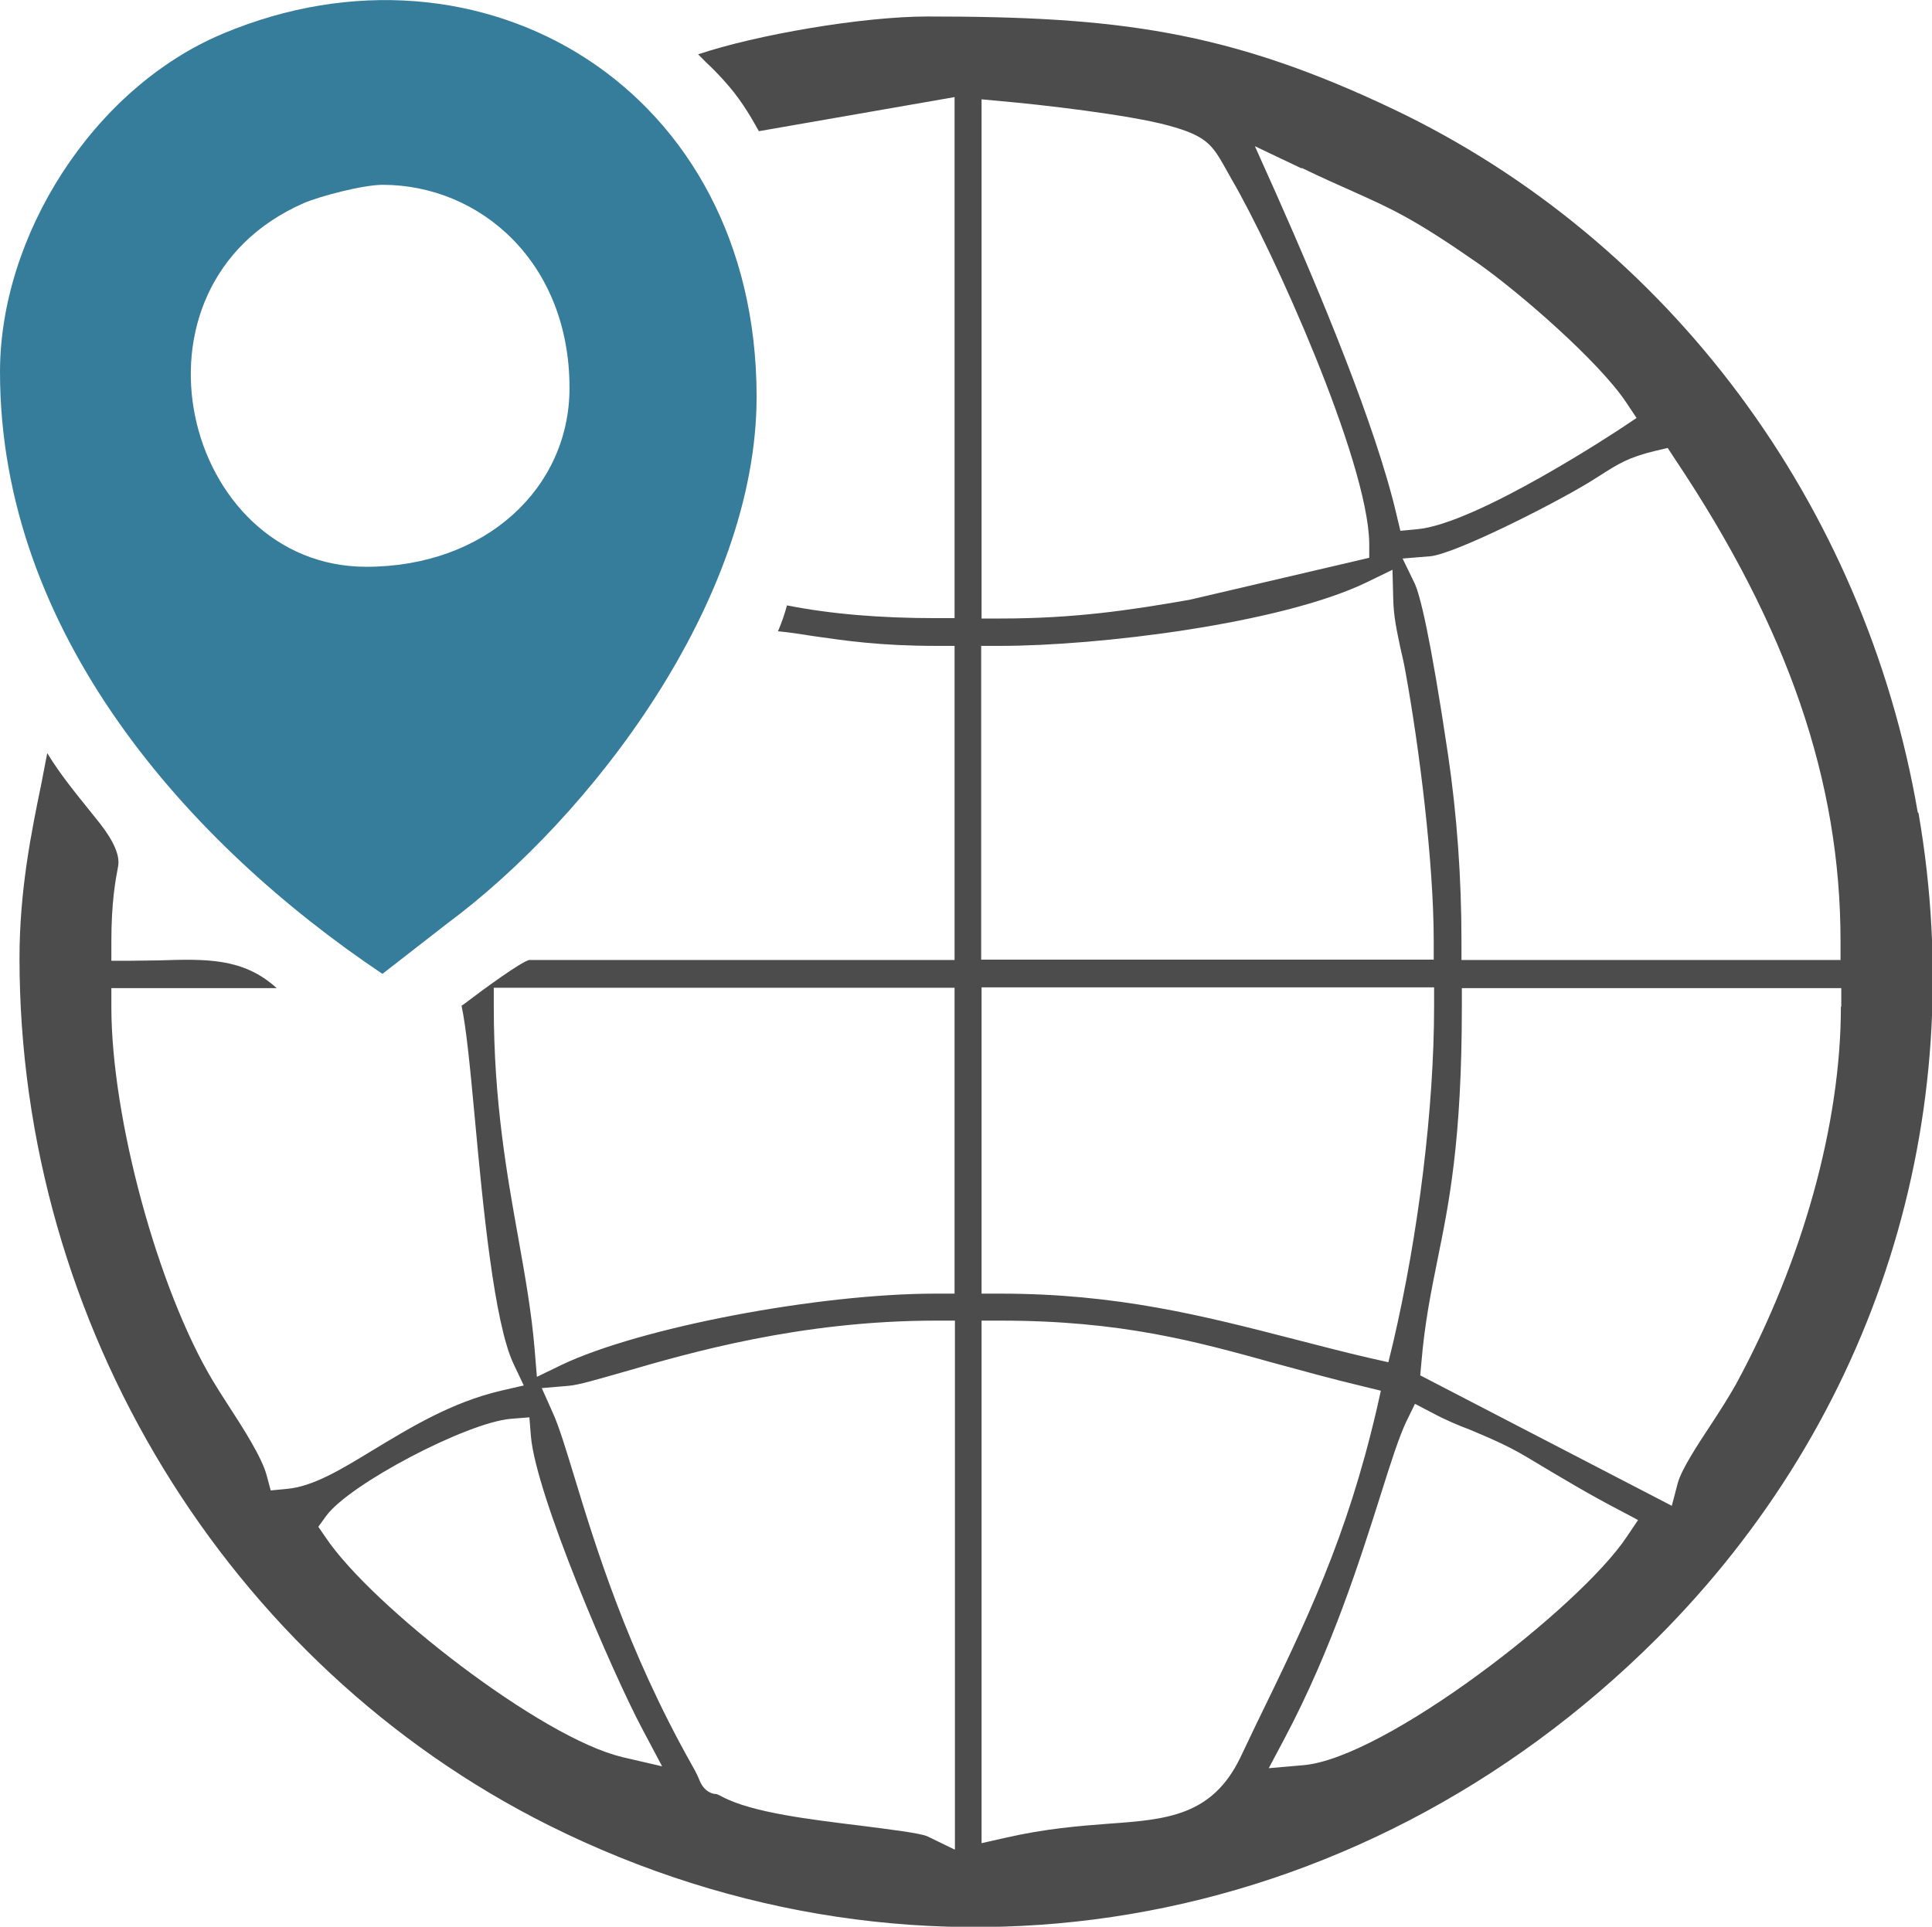
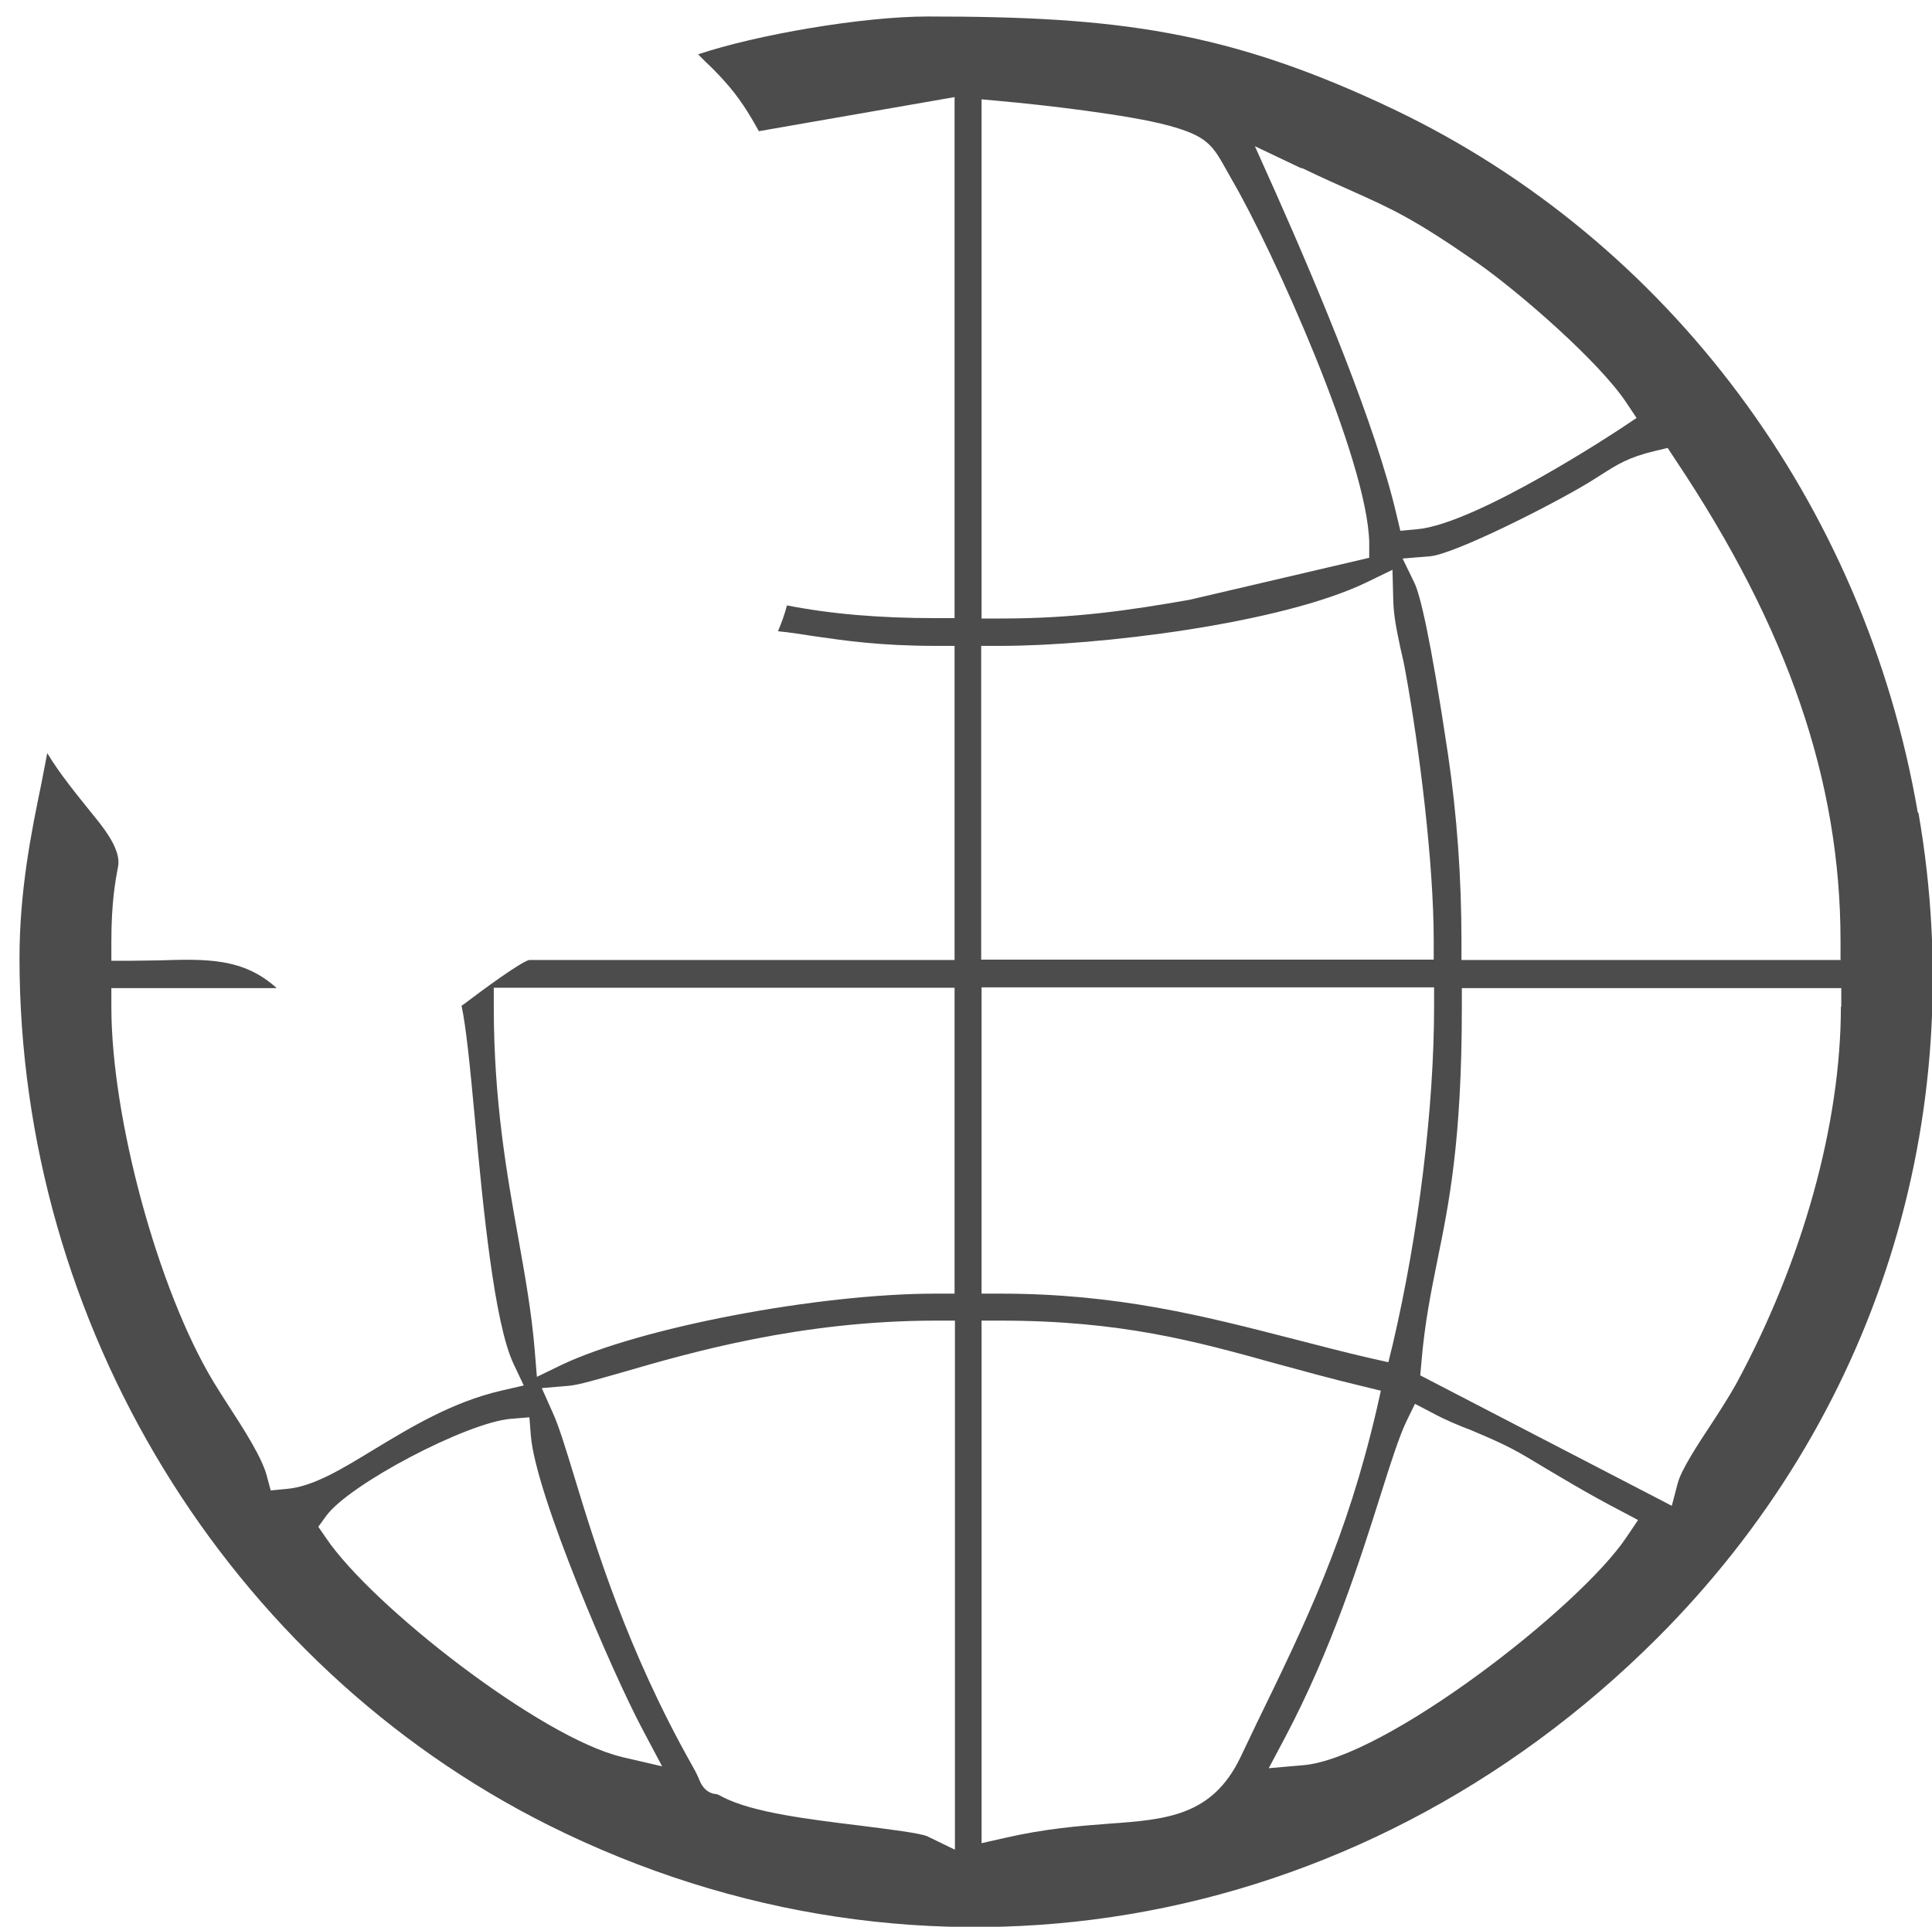
<svg xmlns="http://www.w3.org/2000/svg" id="Livello_2" data-name="Livello 2" viewBox="0 0 51.53 51.4">
  <defs>
    <style>
      .cls-1 {
        fill: #367d9b;
        fill-rule: evenodd;
      }

      .cls-1, .cls-2 {
        stroke-width: 0px;
      }

      .cls-2 {
        fill: #4c4c4c;
      }
    </style>
  </defs>
  <g id="Layer_1" data-name="Layer 1">
    <g>
      <path class="cls-2" d="M51.15,21.67c-1.42-8.24-6.64-15.25-13.97-18.75C32.73.8,29.75.44,24.74.44c-1.74,0-4.58.49-6.12,1.01.07.07.14.14.21.21.15.14.3.29.48.49.4.44.66.86.93,1.35l5.22-.91v13.9h-.5c-1.5,0-2.8-.11-3.97-.34-.07.26-.15.48-.24.69.32.03.63.08.95.13.83.12,1.78.26,3.26.26h.5v8.38h-11.35c-.23.06-1.24.8-1.62,1.09-.06.05-.12.09-.18.13.12.56.22,1.54.36,3.06.21,2.28.51,5.41,1.03,6.5l.27.57-.61.14c-1.32.31-2.41.98-3.39,1.57-.87.53-1.62.99-2.33,1.05l-.42.04-.11-.41c-.13-.48-.63-1.26-1.04-1.89-.15-.23-.28-.44-.39-.62-1.47-2.45-2.71-7.02-2.71-9.98v-.5h4.41c-.89-.81-1.88-.78-3.14-.74-.25,0-.51.01-.77.01h-.5v-.5c0-1.08.11-1.64.18-2.02q.08-.42-.49-1.15l-.24-.3c-.37-.46-.83-1.02-1.16-1.57-.05.25-.1.53-.16.83-.26,1.26-.58,2.83-.58,4.64,0,9.77,5.54,18.84,14.11,23.13,9.95,4.97,21.55,3.02,29.57-4.99,5.83-5.83,8.38-13.86,6.97-22.01ZM16.59,46.87c-2.14-.5-6.67-4.02-7.9-5.85l-.2-.29.21-.29c.62-.85,3.75-2.49,4.92-2.59l.5-.04.04.5c.13,1.57,2.18,6.33,2.98,7.83l.52.98-1.08-.25ZM25.46,49.34l-.72-.35c-.19-.09-1.04-.19-1.73-.28-1.38-.17-2.94-.35-3.75-.78-.11-.06-.15-.07-.15-.07h0c-.12,0-.33-.07-.45-.36-.02-.05-.07-.18-.22-.44-1.71-3.04-2.56-5.82-3.12-7.66-.23-.75-.41-1.35-.58-1.72l-.29-.65.71-.06c.27-.02.8-.18,1.47-.37,1.76-.51,4.71-1.37,8.34-1.37h.5v14.1ZM25.46,34.51h-.5c-3.15,0-7.9.91-9.98,1.9l-.66.32-.06-.73c-.08-.97-.25-1.93-.43-2.94-.31-1.73-.66-3.68-.66-6.21v-.5h12.29v8.17ZM34.72,4.48c.56.27.99.46,1.35.62,1.07.48,1.65.74,3.36,1.93,1.12.79,3.22,2.62,3.94,3.7l.28.42-.42.28s-3.85,2.56-5.45,2.69l-.43.04-.1-.42c-.55-2.37-2.06-5.98-3.22-8.59l-.56-1.25,1.24.59ZM26.18,2.65l.54.05c1.03.09,3.39.36,4.45.65.99.27,1.16.5,1.51,1.13l.18.32c1.09,1.87,3.61,7.46,3.66,9.67v.41s-4.79,1.12-4.79,1.12c-1.6.28-3.07.5-5.05.5h-.5V2.65ZM26.18,17.23h.5c2.62,0,7.47-.59,9.76-1.69l.7-.34.02.78c.01.48.1.86.19,1.3.05.21.1.43.14.66.36,1.98.75,5.06.75,7.16v.5h-12.07v-8.38ZM26.18,26.34h12.07v.5c0,2.69-.41,6.06-1.1,9.01l-.12.49-.49-.11c-.7-.16-1.37-.34-2.04-.51-2.41-.62-4.7-1.21-7.82-1.21h-.5v-8.17ZM33.08,46.89c-.75,1.55-1.96,1.65-3.5,1.76-.79.06-1.69.13-2.78.38l-.62.14v-13.94h.5c3.22,0,5.21.55,7.33,1.14.74.2,1.49.41,2.33.61l.49.12-.11.49c-.8,3.44-1.87,5.65-3.23,8.44l-.41.86ZM43.38,41.01c-1.26,1.88-6.45,5.9-8.62,6.08l-.92.08.43-.81c1.25-2.36,2.01-4.76,2.56-6.5.27-.86.49-1.54.68-1.94l.23-.47.46.24c.35.19.69.33,1.03.46.47.2.96.4,1.51.73.85.51,1.65.99,2.46,1.41l.49.26-.31.46ZM49.1,26.85c0,3.13-1.02,6.8-2.8,10.08-.18.32-.42.7-.67,1.08-.37.56-.78,1.19-.88,1.55l-.16.61-6.71-3.48.03-.33c.09-1.08.26-1.9.43-2.75.3-1.48.65-3.15.65-6.75v-.5h10.12v.5ZM49.1,25.61h-10.12v-.5c0-1.69-.12-3.37-.36-4.99-.48-3.22-.75-4.26-.89-4.56l-.32-.66.73-.06c.63-.05,3.2-1.34,4.24-1.97l.35-.22c.41-.26.7-.45,1.41-.62l.34-.08.19.29c3.02,4.51,4.42,8.6,4.42,12.86v.5Z" />
-       <path class="cls-1" d="M0,9.92c0,6.98,5.04,12.6,10.2,16.06l1.71-1.33c3.85-2.85,8.27-8.63,8.27-14.07C20.18,2.36,12.84-2,5.94.9,2.47,2.36,0,6.3,0,9.92M10.2,4.93c2.61,0,4.99,2.07,4.99,5.42,0,2.66-2.23,4.77-5.42,4.77-4.88,0-6.74-7.48-1.67-9.7.44-.19,1.59-.49,2.11-.49Z" />
    </g>
  </g>
</svg>